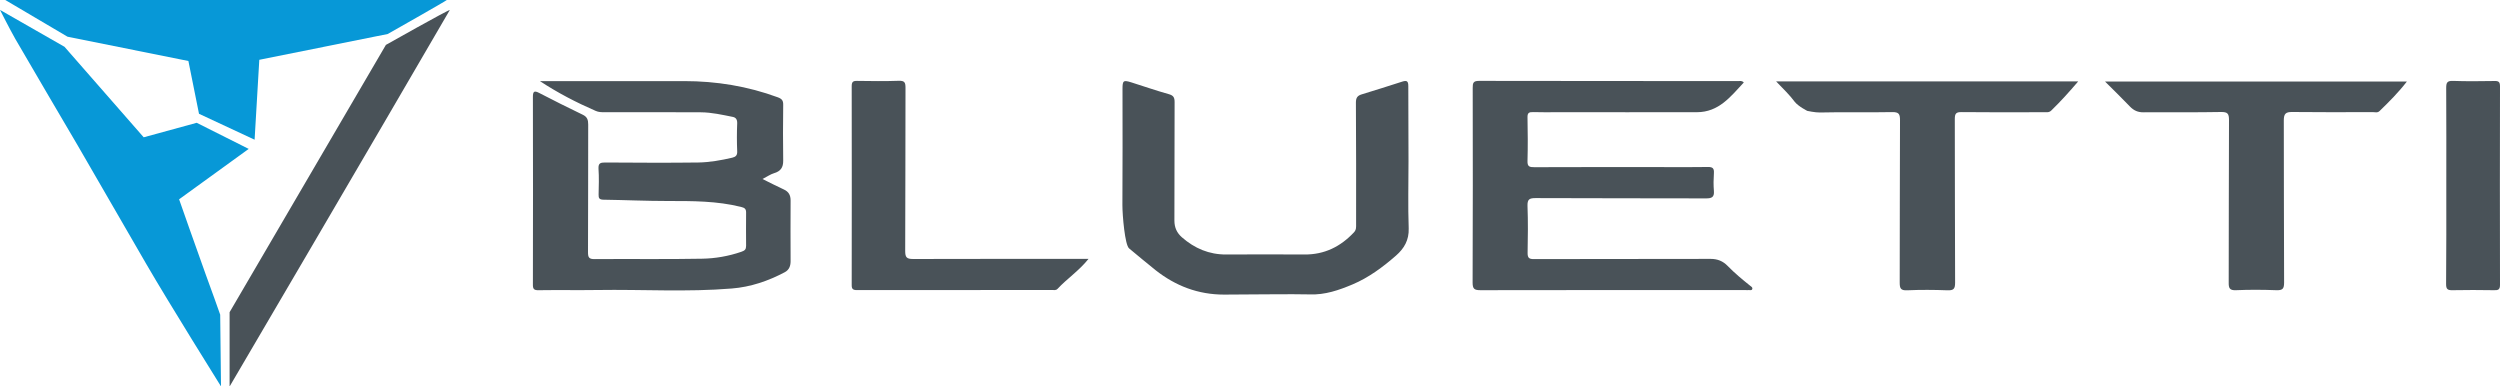
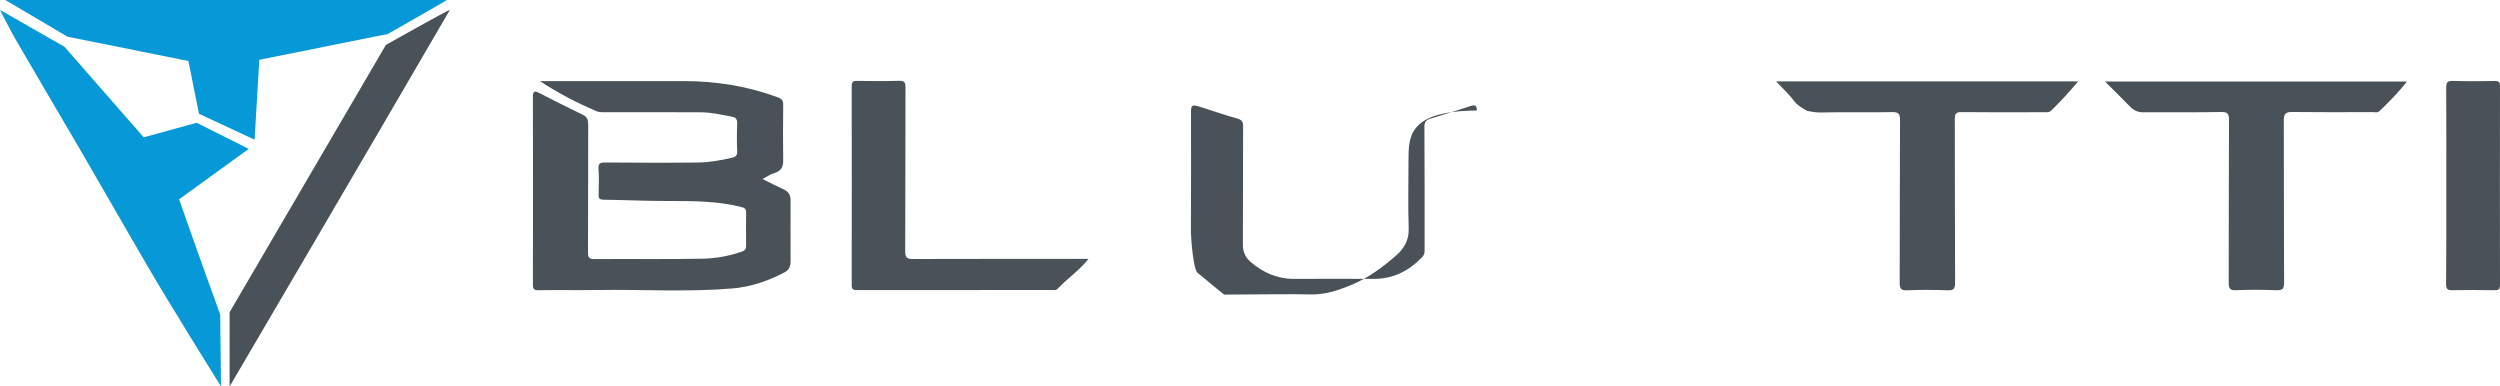
<svg xmlns="http://www.w3.org/2000/svg" version="1.1" id="Слой_1" x="0px" y="0px" viewBox="0 0 250 38.65" style="enable-background:new 0 0 250 38.65;" xml:space="preserve">
  <style type="text/css">
	.st0{fill:#0798D7;}
	.st1{fill:#495258;}
</style>
  <g>
    <path class="st0" d="M0,0.99l6.45,3.69l7.92,9.05l5.3-1.45l5.2,2.61l-6.96,5.04c0,0,1.8,5.14,2.66,7.51   c0.46,1.27,1.44,3.95,1.45,4.03c0.01,0.11,0.08,7.17,0.08,7.17s-5.2-8.32-7.49-12.27c-2.3-3.95-4.56-7.91-6.86-11.86   C5.68,10.98,3.59,7.44,1.53,3.89C1.03,3.02,0,0.99,0,0.99z" />
    <path class="st1" d="M53.99,8.11c4.81,0,9.62,0,14.43,0c3.22,0,6.34,0.51,9.36,1.62c0.43,0.16,0.55,0.34,0.54,0.77   c-0.02,1.85-0.03,3.71,0,5.56c0.01,0.69-0.26,1.07-0.92,1.26c-0.36,0.11-0.68,0.34-1.15,0.58c0.78,0.39,1.45,0.73,2.14,1.05   c0.48,0.22,0.67,0.57,0.67,1.09c-0.01,2.03-0.01,4.05,0,6.08c0,0.48-0.15,0.87-0.58,1.1c-1.66,0.88-3.42,1.48-5.3,1.63   c-4.47,0.37-8.96,0.08-13.44,0.15c-1.96,0.03-3.92-0.01-5.88,0.02c-0.46,0.01-0.58-0.12-0.57-0.58c0.02-6.25,0.01-12.5,0-18.75   c0-0.53,0.12-0.66,0.62-0.4c1.44,0.74,2.89,1.48,4.36,2.18c0.47,0.22,0.55,0.54,0.55,0.99c-0.01,4.25,0,8.5-0.02,12.75   c0,0.53,0.09,0.71,0.68,0.7c3.57-0.03,7.15,0.03,10.72-0.04c1.32-0.02,2.65-0.25,3.93-0.69c0.36-0.12,0.48-0.25,0.48-0.6   c-0.01-1.11-0.01-2.22,0-3.33c0-0.36-0.14-0.47-0.51-0.56c-2.41-0.6-4.86-0.59-7.31-0.59c-2.15,0-4.3-0.1-6.44-0.13   c-0.41-0.01-0.5-0.14-0.49-0.51c0.02-0.86,0.05-1.73-0.01-2.59c-0.03-0.57,0.21-0.62,0.68-0.62c3.1,0.02,6.2,0.04,9.3,0   c1.14-0.02,2.27-0.22,3.39-0.48c0.33-0.08,0.52-0.22,0.5-0.63c-0.04-0.94-0.04-1.88,0-2.82c0.01-0.36-0.13-0.57-0.44-0.63   c-1.05-0.21-2.1-0.45-3.17-0.46c-3.23-0.02-6.45-0.01-9.68-0.01c-0.29,0-0.57,0-0.86-0.13C57.64,10.25,55.78,9.29,53.99,8.11z" />
-     <path class="st1" d="M174.38,8.25c-1.31,1.4-2.49,2.97-4.69,2.97c-4.64,0.01-9.28,0-13.92,0c-0.82,0-1.64,0.02-2.46-0.01   c-0.4-0.01-0.57,0.07-0.56,0.52c0.03,1.46,0.04,2.91,0,4.37c-0.02,0.57,0.21,0.62,0.69,0.62c4.24-0.02,8.48-0.01,12.73-0.01   c1.54,0,3.08,0.02,4.61-0.01c0.5-0.01,0.64,0.14,0.61,0.62c-0.04,0.59-0.05,1.19,0,1.78c0.05,0.62-0.22,0.74-0.78,0.74   c-5.68-0.02-11.36,0-17.04-0.03c-0.64,0-0.84,0.12-0.82,0.79c0.06,1.55,0.04,3.11,0.01,4.67c-0.01,0.53,0.15,0.65,0.66,0.64   c5.88-0.02,11.76,0,17.64-0.02c0.69,0,1.23,0.22,1.7,0.7c0.7,0.72,1.47,1.36,2.26,1.99c0.11,0.09,0.27,0.16,0.2,0.34   c-0.06,0.15-0.21,0.08-0.32,0.09c-0.12,0.01-0.25,0-0.37,0c-8.83,0-17.66-0.01-26.49,0.01c-0.61,0-0.78-0.13-0.78-0.76   c0.03-6.49,0.02-12.99,0.01-19.48c0-0.46,0.04-0.69,0.62-0.69c8.66,0.02,17.32,0.01,25.97,0.02   C173.99,8.11,174.18,8.04,174.38,8.25z" />
-     <path class="st1" d="M140.85,16.1c0,2.25-0.06,4.5,0.02,6.74c0.04,1.18-0.46,2.01-1.27,2.72c-1.32,1.15-2.71,2.19-4.34,2.88   c-1.38,0.58-2.76,1.06-4.28,1c-1.38-0.05-7.09,0.02-8.57,0.02c-2.59,0-4.84-0.86-6.85-2.44c-0.9-0.71-1.77-1.46-2.65-2.18   c-0.42-0.34-0.67-3.31-0.67-4.32c0.03-3.88,0.01-7.75,0.01-11.63c0-0.84,0.09-0.9,0.89-0.65c1.24,0.39,2.47,0.82,3.72,1.17   c0.48,0.13,0.6,0.33,0.6,0.8c-0.02,3.95,0,7.9-0.02,11.85c0,0.7,0.25,1.23,0.75,1.67c1.27,1.11,2.72,1.73,4.43,1.72   c2.6-0.01,5.21-0.02,7.81,0c2.01,0.02,3.62-0.78,4.97-2.22c0.24-0.26,0.21-0.53,0.21-0.82c0-4.05,0.01-8.1-0.02-12.15   c0-0.48,0.15-0.69,0.57-0.82c1.36-0.42,2.72-0.84,4.07-1.28c0.47-0.15,0.6-0.03,0.6,0.45C140.84,11.11,140.85,13.61,140.85,16.1z" />
+     <path class="st1" d="M140.85,16.1c0,2.25-0.06,4.5,0.02,6.74c0.04,1.18-0.46,2.01-1.27,2.72c-1.32,1.15-2.71,2.19-4.34,2.88   c-1.38,0.58-2.76,1.06-4.28,1c-1.38-0.05-7.09,0.02-8.57,0.02c-0.9-0.71-1.77-1.46-2.65-2.18   c-0.42-0.34-0.67-3.31-0.67-4.32c0.03-3.88,0.01-7.75,0.01-11.63c0-0.84,0.09-0.9,0.89-0.65c1.24,0.39,2.47,0.82,3.72,1.17   c0.48,0.13,0.6,0.33,0.6,0.8c-0.02,3.95,0,7.9-0.02,11.85c0,0.7,0.25,1.23,0.75,1.67c1.27,1.11,2.72,1.73,4.43,1.72   c2.6-0.01,5.21-0.02,7.81,0c2.01,0.02,3.62-0.78,4.97-2.22c0.24-0.26,0.21-0.53,0.21-0.82c0-4.05,0.01-8.1-0.02-12.15   c0-0.48,0.15-0.69,0.57-0.82c1.36-0.42,2.72-0.84,4.07-1.28c0.47-0.15,0.6-0.03,0.6,0.45C140.84,11.11,140.85,13.61,140.85,16.1z" />
    <path class="st0" d="M38.77,3.4L25.93,5.98l-0.47,7.99l-5.56-2.59l-1.06-5.28L6.75,3.67L0.53,0c0,0,29.61,0,44.15,0   C44.71,0.04,38.77,3.4,38.77,3.4z" />
    <path class="st1" d="M177.61,8.14c10.19,0,20.17,0,30.21,0c-0.88,1.03-1.75,2-2.7,2.92c-0.24,0.23-0.51,0.15-0.77,0.16   c-2.73,0.01-5.46,0.02-8.18-0.01c-0.56-0.01-0.69,0.14-0.69,0.69c0.02,5.46,0,10.91,0.03,16.37c0,0.63-0.16,0.78-0.77,0.76   c-1.34-0.05-2.68-0.06-4.02,0c-0.66,0.03-0.75-0.2-0.75-0.78c0.02-5.41,0-10.81,0.03-16.22c0-0.62-0.1-0.83-0.79-0.82   c-2.4,0.05-4.81-0.02-7.22,0.04c-0.46,0.01-1.26-0.16-1.26-0.16s-0.9-0.45-1.26-0.91C178.96,9.49,178.34,8.9,177.61,8.14z" />
    <path class="st1" d="M210.5,8.15c10.19,0,20.17,0,30.19,0c-0.83,1.08-1.77,2.02-2.73,2.95c-0.21,0.21-0.47,0.11-0.7,0.11   c-2.68,0.01-5.36,0.02-8.04-0.01c-0.65-0.01-0.84,0.18-0.84,0.84c0.02,5.41,0,10.82,0.03,16.22c0,0.63-0.16,0.78-0.78,0.76   c-1.34-0.05-2.68-0.06-4.02,0c-0.66,0.03-0.75-0.21-0.74-0.79c0.02-5.41,0-10.82,0.03-16.22c0-0.64-0.13-0.82-0.8-0.81   c-2.58,0.05-5.16,0.01-7.74,0.03c-0.57,0.01-0.98-0.18-1.36-0.57C212.23,9.85,211.42,9.07,210.5,8.15z" />
    <path class="st1" d="M108.85,25.89c-0.95,1.19-2.14,1.97-3.09,2.99c-0.17,0.18-0.37,0.12-0.55,0.12c-6.5,0-13,0-19.5,0.01   c-0.41,0-0.55-0.1-0.54-0.53c0.01-6.62,0.01-13.24,0-19.86c0-0.43,0.13-0.54,0.54-0.53c1.39,0.02,2.78,0.04,4.17-0.01   c0.6-0.02,0.67,0.19,0.67,0.71c-0.02,5.43,0,10.87-0.03,16.3c0,0.65,0.14,0.81,0.8,0.81C97.12,25.88,102.93,25.89,108.85,25.89z" />
    <path class="st1" d="M44.98,1c-7.31,12.59-22.02,37.65-22.02,37.65v-7.43L38.59,4.49C38.59,4.49,44.78,1,44.98,1z" />
    <path class="st1" d="M244.63,18.56c0-3.26,0.01-6.51-0.01-9.77c0-0.53,0.1-0.72,0.68-0.7c1.39,0.05,2.78,0.03,4.16,0.01   c0.42-0.01,0.54,0.11,0.54,0.54c-0.01,6.61-0.02,13.22,0,19.84c0,0.5-0.19,0.55-0.61,0.54c-1.39-0.02-2.78-0.03-4.16,0   c-0.49,0.01-0.62-0.13-0.62-0.61C244.64,25.12,244.63,21.84,244.63,18.56z" />
  </g>
</svg>